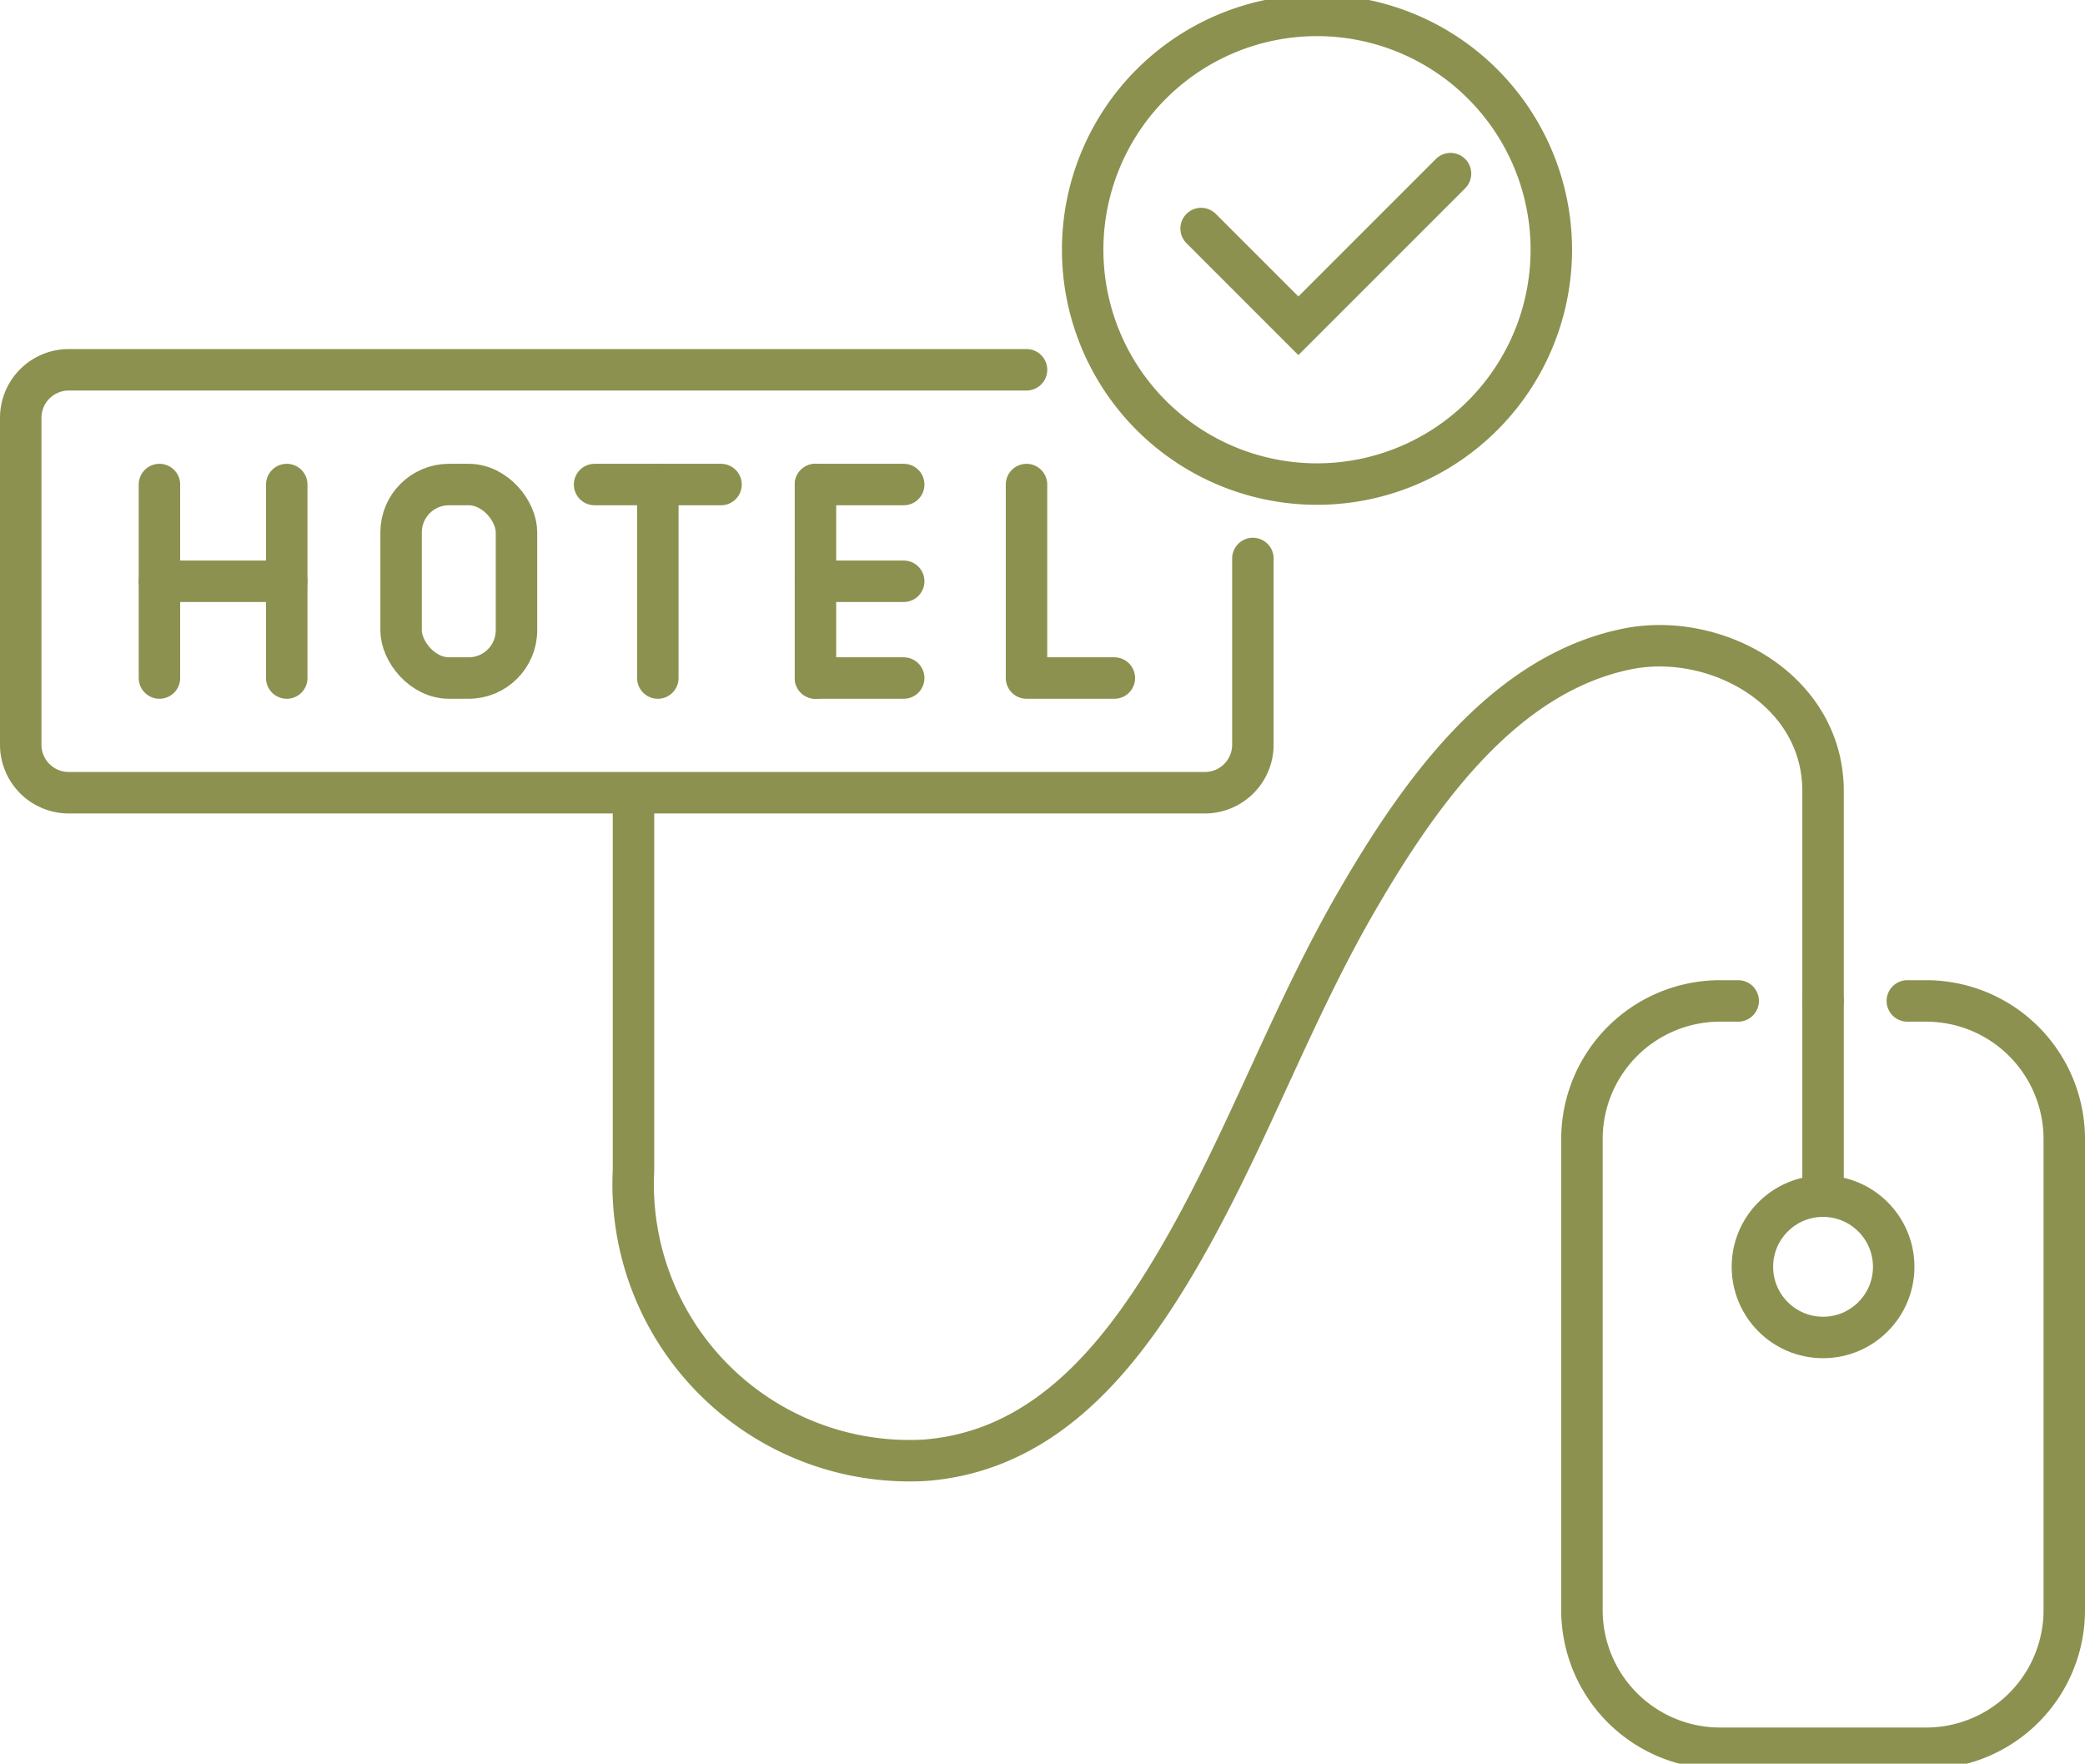
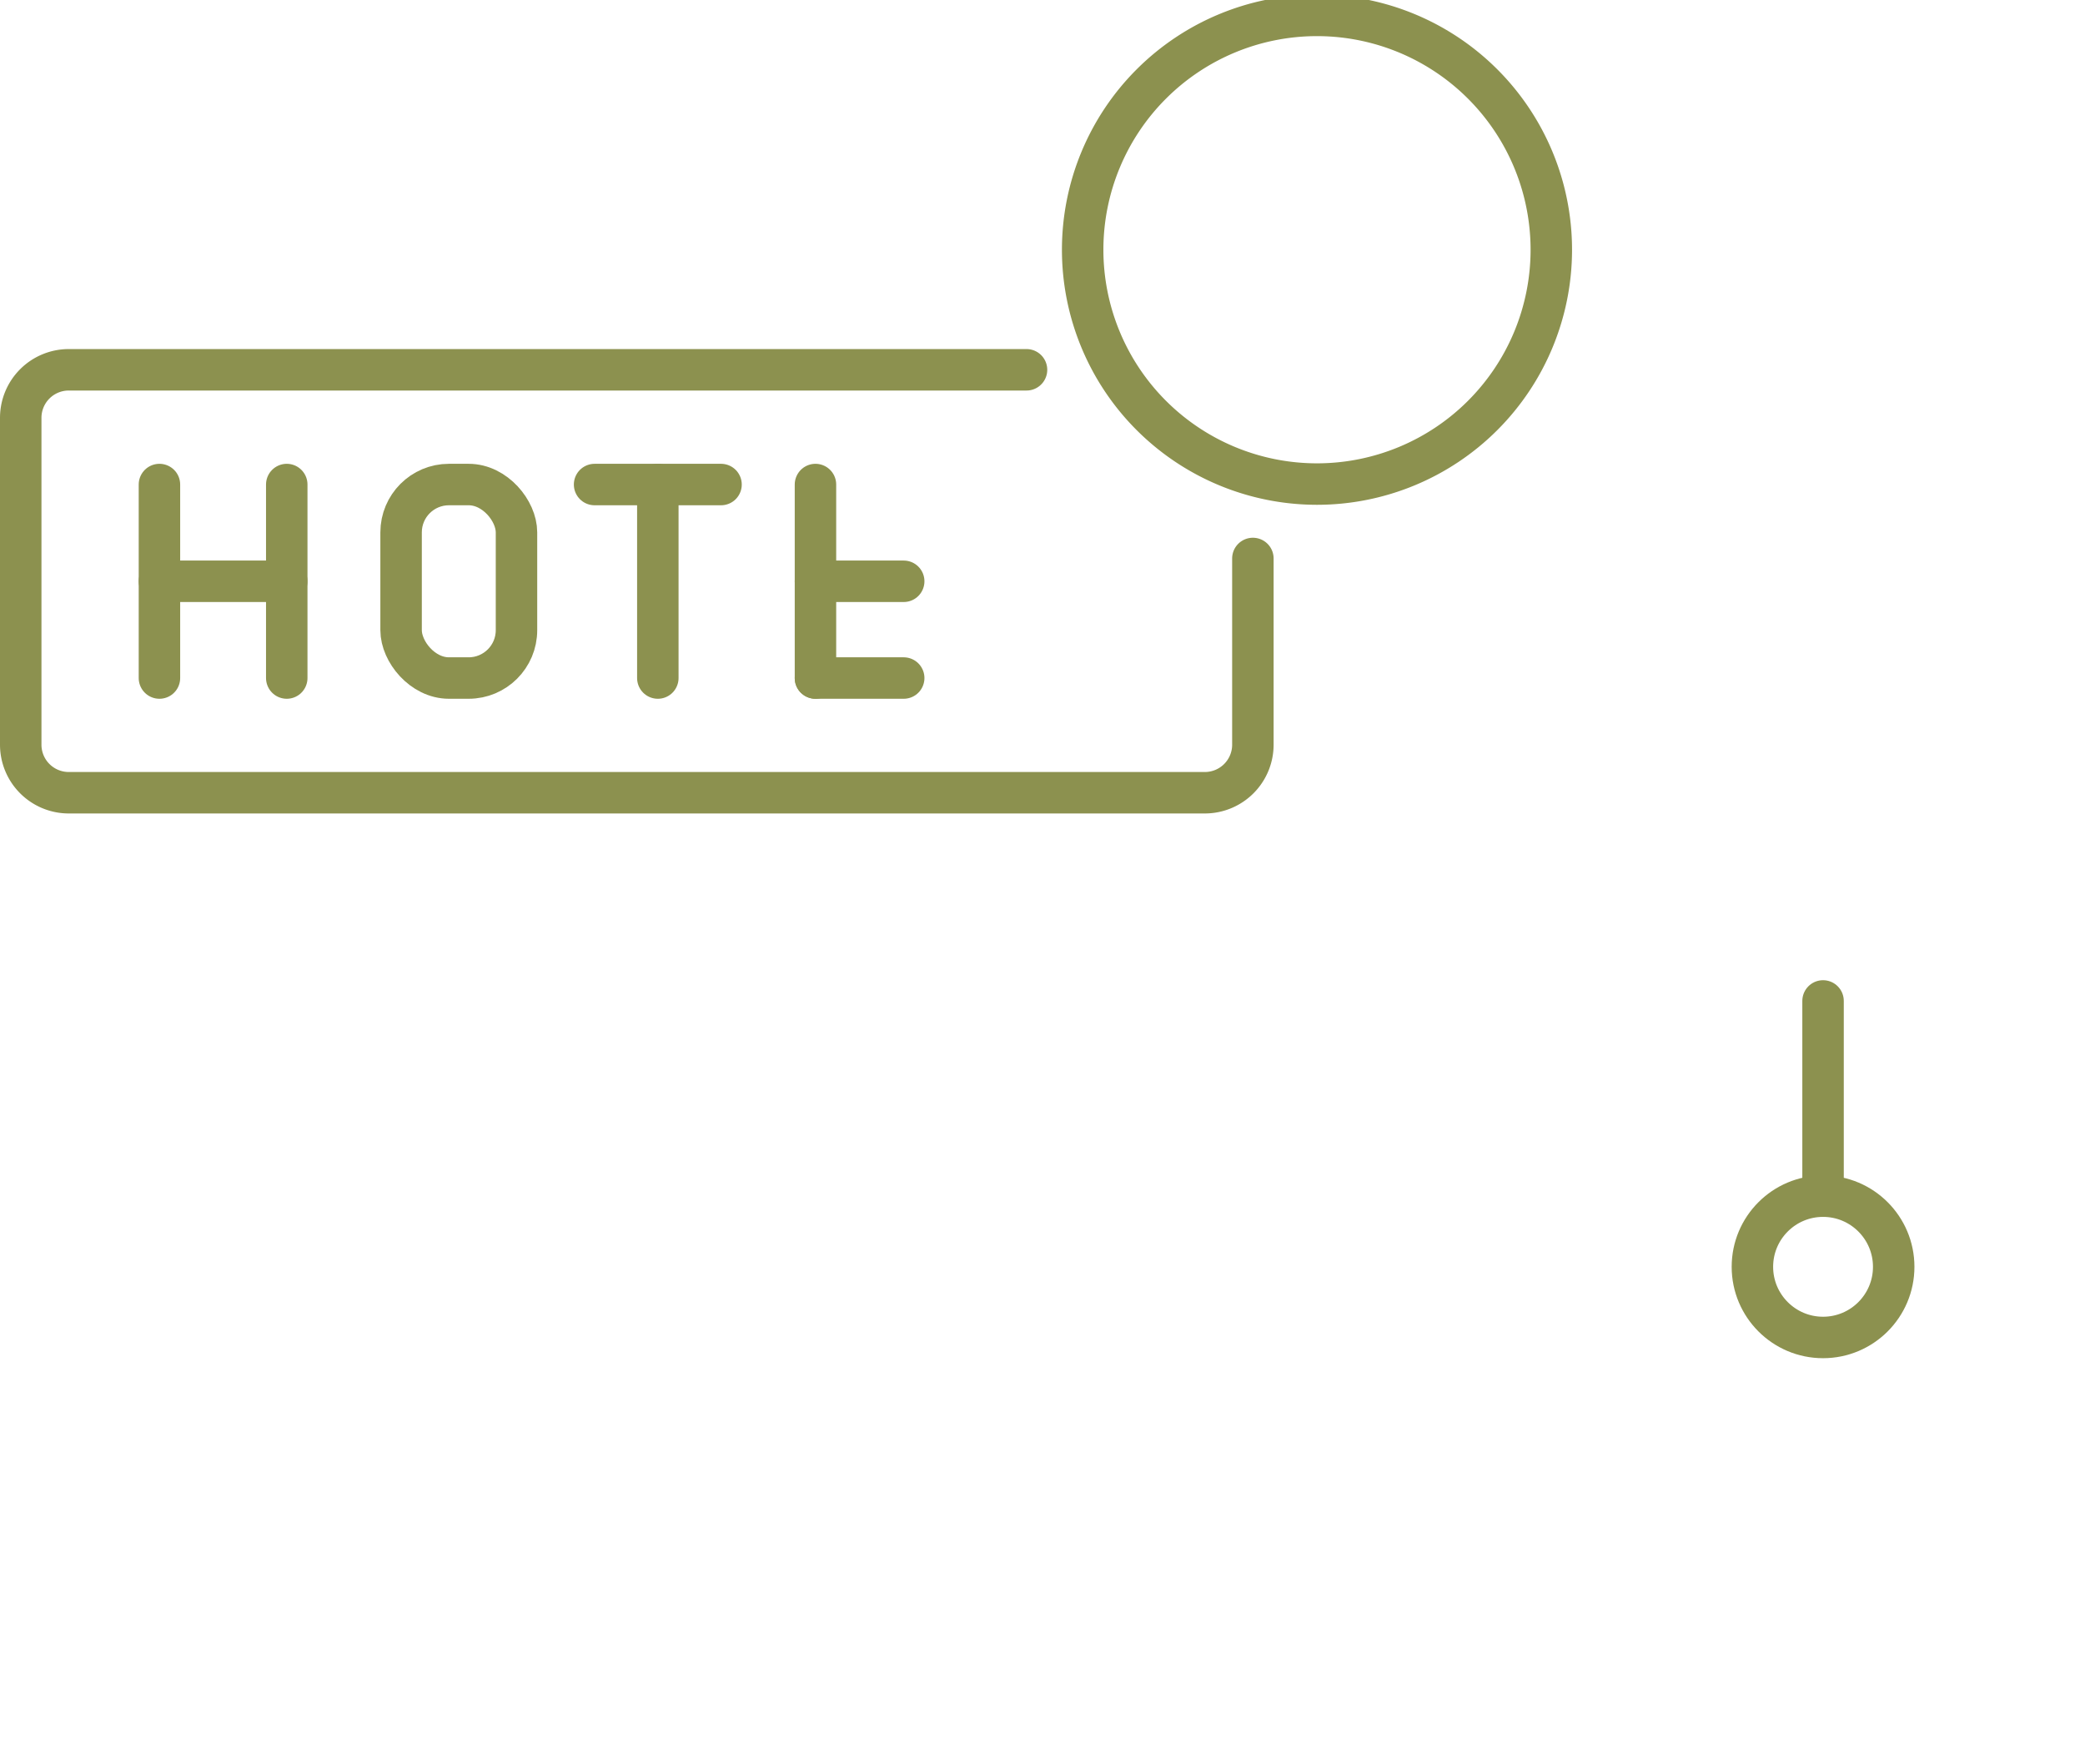
<svg xmlns="http://www.w3.org/2000/svg" preserveAspectRatio="xMidYMid slice" width="240px" height="203px" viewBox="0 0 53.21 45.279">
  <g id="Gruppe_8460" data-name="Gruppe 8460" transform="translate(-677.203 -1284.869)">
    <g id="Gruppe_8458" data-name="Gruppe 8458">
      <g id="Gruppe_8457" data-name="Gruppe 8457">
        <g id="Gruppe_8456" data-name="Gruppe 8456">
          <line id="Linie_2905" data-name="Linie 2905" y2="4.938" transform="translate(681.272 1297.37)" fill="none" stroke="#8c914f" stroke-linecap="round" stroke-linejoin="round" stroke-width="1.058" />
          <line id="Linie_2906" data-name="Linie 2906" y2="4.938" transform="translate(684.521 1297.37)" fill="none" stroke="#8c914f" stroke-linecap="round" stroke-linejoin="round" stroke-width="1.058" />
          <line id="Linie_2907" data-name="Linie 2907" x1="3.249" transform="translate(681.272 1299.839)" fill="none" stroke="#8c914f" stroke-linecap="round" stroke-linejoin="round" stroke-width="1.058" />
        </g>
        <rect id="Rechteck_2137" data-name="Rechteck 2137" width="2.945" height="4.938" rx="1.221" transform="translate(687.439 1297.37)" fill="none" stroke="#8c914f" stroke-linecap="round" stroke-linejoin="round" stroke-width="1.058" />
        <line id="Linie_2908" data-name="Linie 2908" y2="4.938" transform="translate(693.991 1297.37)" fill="none" stroke="#8c914f" stroke-linecap="round" stroke-linejoin="round" stroke-width="1.058" />
        <line id="Linie_2909" data-name="Linie 2909" x2="3.227" transform="translate(692.377 1297.37)" fill="none" stroke="#8c914f" stroke-linecap="round" stroke-linejoin="round" stroke-width="1.058" />
        <line id="Linie_2910" data-name="Linie 2910" y2="4.938" transform="translate(698.014 1297.37)" fill="none" stroke="#8c914f" stroke-linecap="round" stroke-linejoin="round" stroke-width="1.058" />
        <line id="Linie_2911" data-name="Linie 2911" x2="2.252" transform="translate(698.014 1299.839)" fill="none" stroke="#8c914f" stroke-linecap="round" stroke-linejoin="round" stroke-width="1.058" />
-         <line id="Linie_2912" data-name="Linie 2912" x2="2.252" transform="translate(698.014 1297.37)" fill="none" stroke="#8c914f" stroke-linecap="round" stroke-linejoin="round" stroke-width="1.058" />
        <line id="Linie_2913" data-name="Linie 2913" x2="2.252" transform="translate(698.014 1302.308)" fill="none" stroke="#8c914f" stroke-linecap="round" stroke-linejoin="round" stroke-width="1.058" />
-         <path id="Pfad_7163" data-name="Pfad 7163" d="M703.4,1297.37v4.938h2.242" fill="none" stroke="#8c914f" stroke-linecap="round" stroke-linejoin="round" stroke-width="1.058" />
      </g>
      <path id="Pfad_7164" data-name="Pfad 7164" d="M703.4,1294.442H678.958a1.226,1.226,0,0,0-1.226,1.226v8.341a1.226,1.226,0,0,0,1.226,1.226h28.993a1.226,1.226,0,0,0,1.226-1.226v-4.752" fill="none" stroke="#8c914f" stroke-linecap="round" stroke-linejoin="round" stroke-width="1.058" />
    </g>
-     <path id="Pfad_7165" data-name="Pfad 7165" d="M725.879,1310.548h.48a3.525,3.525,0,0,1,3.525,3.525v12.021a3.525,3.525,0,0,1-3.525,3.525H721.1a3.525,3.525,0,0,1-3.525-3.525v-12.021a3.525,3.525,0,0,1,3.525-3.525h.462" fill="none" stroke="#8c914f" stroke-linecap="round" stroke-miterlimit="10" stroke-width="1.058" />
    <circle id="Ellipse_496" data-name="Ellipse 496" cx="1.803" cy="1.803" r="1.803" transform="translate(721.925 1315.53)" fill="none" stroke="#8c914f" stroke-linecap="round" stroke-miterlimit="10" stroke-width="1.058" />
    <line id="Linie_2914" data-name="Linie 2914" y1="4.981" transform="translate(723.728 1310.548)" fill="none" stroke="#8c914f" stroke-linecap="round" stroke-miterlimit="10" stroke-width="1.058" />
-     <path id="Pfad_7166" data-name="Pfad 7166" d="M723.728,1310.548v-5.356c0-2.595-2.749-4.083-5-3.626-3.152.638-5.309,3.682-6.918,6.466s-2.7,5.817-4.266,8.615-3.543,5.38-6.74,5.623a7.052,7.052,0,0,1-7.434-7.391v-9.609" fill="none" stroke="#8c914f" stroke-linecap="round" stroke-miterlimit="10" stroke-width="1.058" />
    <g id="Gruppe_8459" data-name="Gruppe 8459">
      <path id="Pfad_7167" data-name="Pfad 7167" d="M716.793,1291.378a5.98,5.98,0,1,1-5.98-5.98A5.98,5.98,0,0,1,716.793,1291.378Z" fill="none" stroke="#8c914f" stroke-linecap="round" stroke-miterlimit="10" stroke-width="1.058" />
-       <path id="Pfad_7168" data-name="Pfad 7168" d="M707.856,1290.837l2.482,2.482,3.883-3.883" fill="none" stroke="#8c914f" stroke-linecap="round" stroke-miterlimit="10" stroke-width="1.058" />
    </g>
  </g>
</svg>